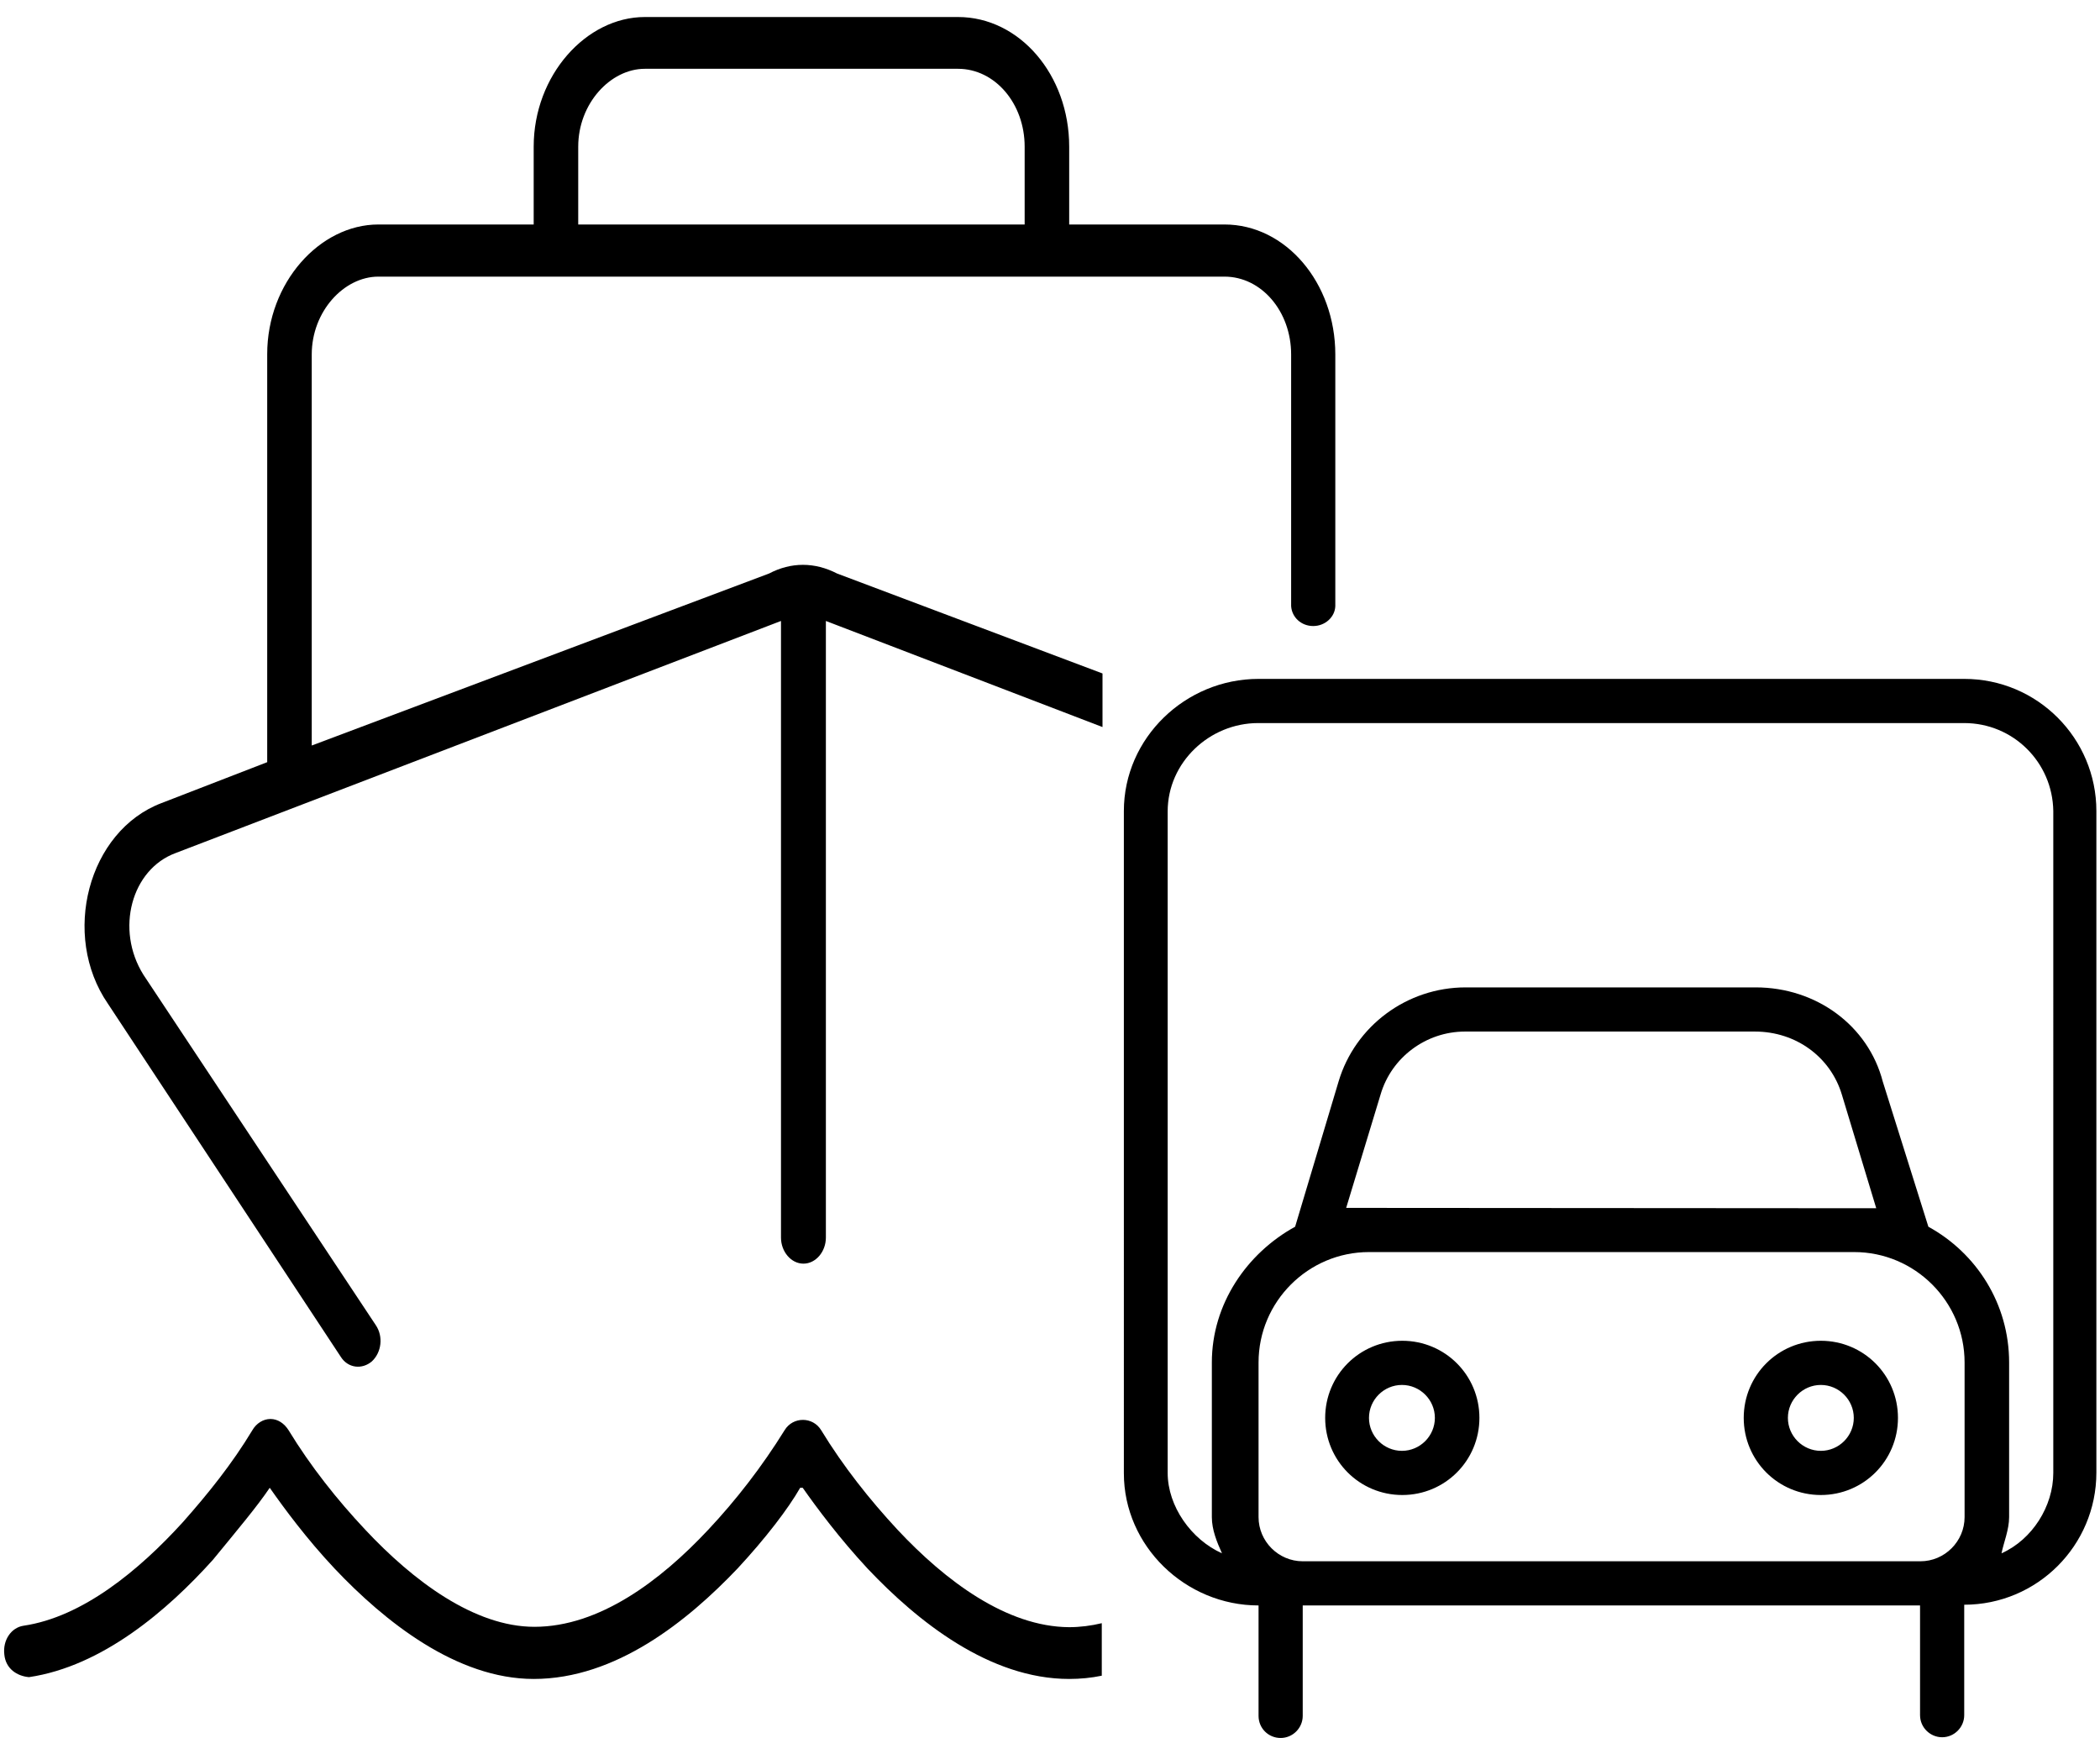
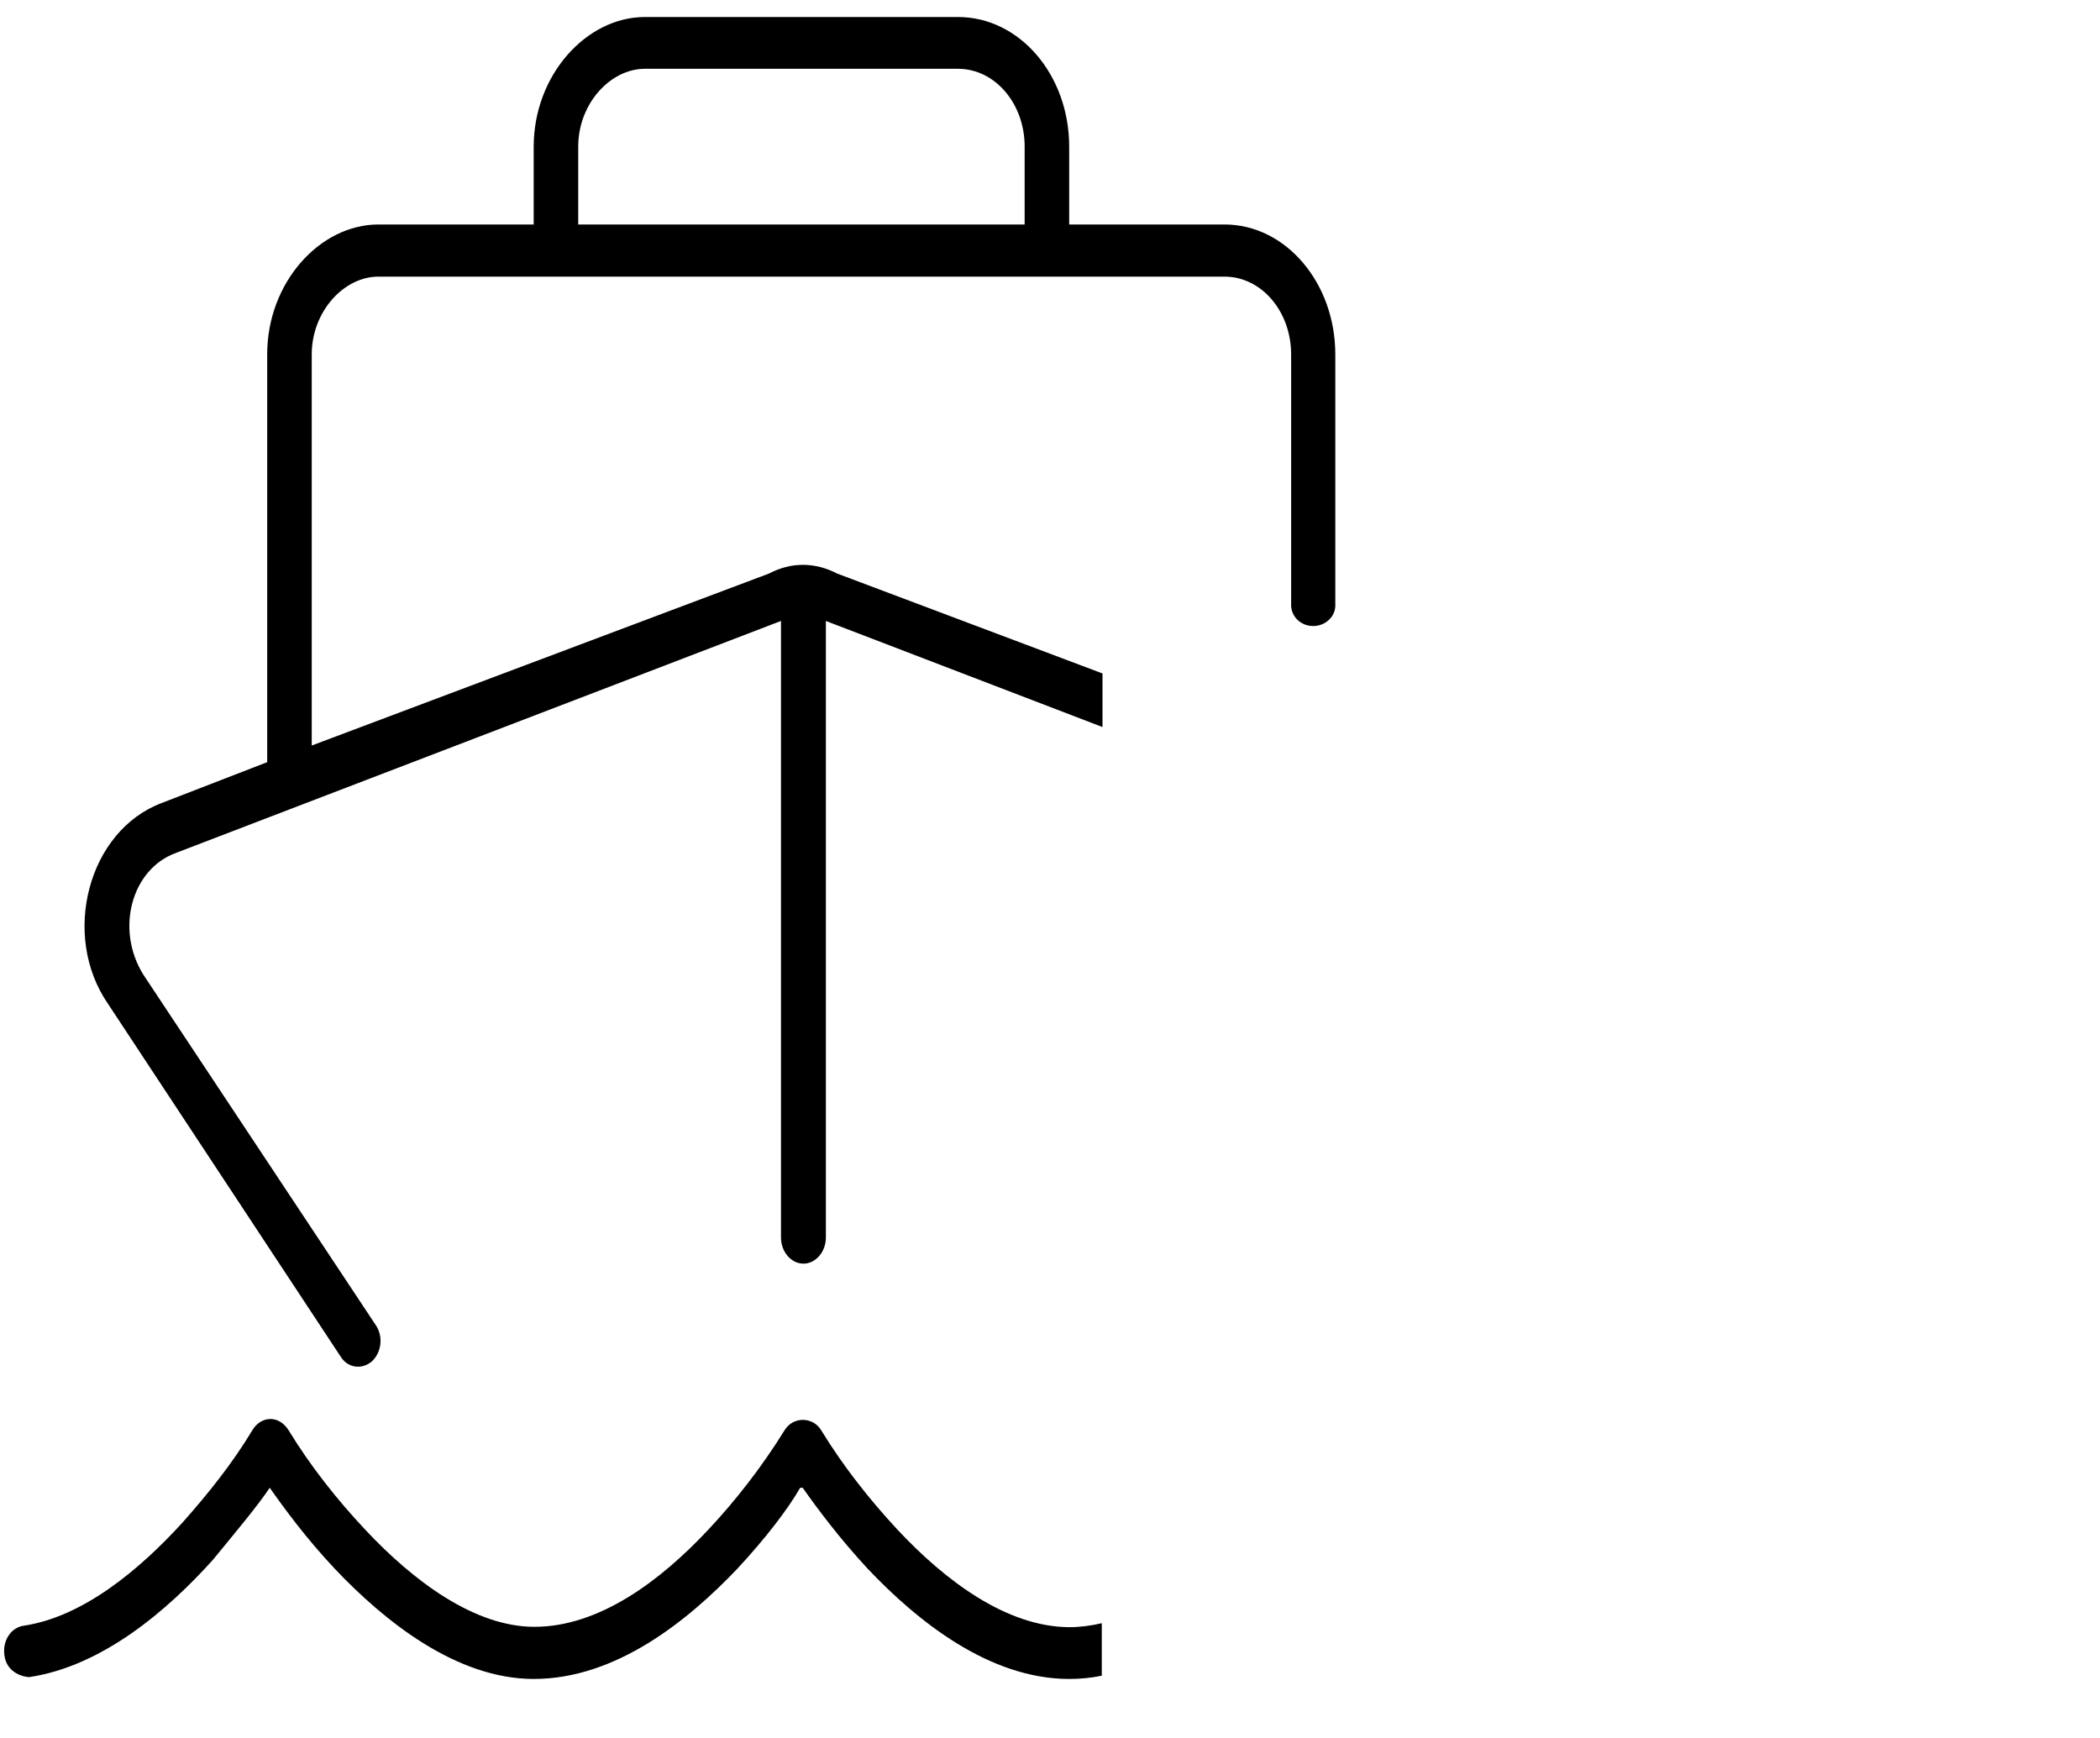
<svg xmlns="http://www.w3.org/2000/svg" version="1.1" id="圖層_1" x="0px" y="0px" viewBox="0 0 580 480" style="enable-background:new 0 0 580 480;" xml:space="preserve">
  <style type="text/css">
	.st0{fill:none;}
</style>
-   <path class="st0" d="M283,40.5c0-11.9-8.2-21.5-18.4-21.5h-86.5c-9.6,0-18.4,9.6-18.4,21.5V62H283V40.5z" />
  <path d="M295.3,449.4c-17.3-0.1-34.2-12.8-47.4-26.9c-7.7-8.3-15-17.5-21.1-27.5c-2.3-3.8-7.8-3.8-10.1,0  c-6.2,10-13.4,19.3-21.1,27.5c-13.2,14.1-30.1,26.8-48,26.8c-16.6,0-33.5-12.7-46.7-26.8c-7.8-8.3-15.1-17.5-21.2-27.5  c-1.2-1.9-3-3.1-5-3.1c-2,0-3.9,1.2-5,3.1c-5.6,9.3-12.2,17.5-19.2,25.4c-12.1,13.3-27.7,26.2-44,28.6c-3.4,0.5-5.8,4-5.3,8  c0.4,3.9,3.5,5.9,6.8,6.2c20.3-3,38.3-18.5,50.8-32.4c6.8-8.3,12.2-14.7,15.7-19.9c4,5.7,10.1,14,17.9,22.3  c13.8,14.6,33.7,30.5,55,30.5c22.7,0,42.5-16,56.3-30.5c7.7-8.3,14-16.5,17.3-22.3h0.7c4,5.7,10.2,14,17.9,22.3  c13.8,14.6,33.7,30.5,55.7,30.5c3.1,0,6.1-0.3,9-0.9v-14.5C301.4,449,298.3,449.4,295.3,449.4z" />
  <path d="M231.2,158.4c-6.2-3.2-12.7-3.2-18.8,0L86.1,205.9v-108c0-11.9,8.9-21.5,18.4-21.5h233.7c10.2,0,18.4,9.6,18.4,21.5v69.5  c0.2,3.1,2.8,5.5,6.1,5.5c3.3,0,6-2.5,6.1-5.5V97.9c0-19.8-13.7-35.9-30.6-35.9h-42.9V40.5c0-19.8-13.7-35.8-30.7-35.8h-86.5  c-16.2,0-30.7,16.1-30.7,35.8V62h-42.9c-16.2,0-30.7,16.1-30.7,35.8v112.7l-29.2,11.3c-20.3,7.7-27.8,36.5-14.8,55.4l64.3,97.5  c2,3.2,5.9,3.6,8.6,1.3c2.7-2.5,3.2-6.9,1.1-10l-64.2-96.8c-7.8-12.5-3.3-29.1,8.9-33.6l167.2-64.1v170.3c0,3.9,2.8,7.2,6.2,7.2  c3.4,0,6.2-3.3,6.2-7.2V171.5l76.4,29.3V186L231.2,158.4z M159.7,40.5c0-11.9,8.9-21.5,18.4-21.5h86.5c10.2,0,18.4,9.6,18.4,21.5V62  H159.7V40.5z" />
-   <path d="M408.6,391.6c0,11.8-9.5,21.3-21.3,21.3c-11.8,0-21.3-9.5-21.3-21.3c0-11.8,9.5-21.3,21.3-21.3  C399.1,370.3,408.6,379.8,408.6,391.6z M387.2,382.5c-5,0-9.1,4.1-9.1,9.1s4.1,9.1,9.1,9.1s9.1-4.1,9.1-9.1S392.2,382.5,387.2,382.5  z M481.6,391.6c0-11.8,9.5-21.3,21.3-21.3c11.8,0,21.3,9.5,21.3,21.3s-9.5,21.3-21.3,21.3C491.1,412.9,481.6,403.4,481.6,391.6z   M502.9,400.7c5,0,9.1-4.1,9.1-9.1s-4.1-9.1-9.1-9.1s-9.1,4.1-9.1,9.1S497.9,400.7,502.9,400.7z M530.4,443.4H359.8v30.5  c0,3.3-2.7,6.1-6.1,6.1c-3.4,0-6.1-2.7-6.1-6.1v-30.5c-20.2,0-37.2-16.4-37.2-36.5V224c0-20.2,17-36.5,37.2-36.5h194.9  c20.2,0,36.5,16.4,36.5,36.5v182.7c0,20.2-16.4,36.5-36.5,36.5v30.5c0,3.3-2.7,6.1-6.1,6.1c-3.3,0-6.1-2.7-6.1-6.1v-30.4H530.4z   M542.5,199.7h-195c-13.5,0-25,10.9-25,24.4v182.7c0,9.2,6.5,18.4,15,22.2c-1.4-3.1-2.8-6.5-2.8-10v-42.7c0-16.2,9.7-30.2,23-37.5  l12-40.1c4.6-15.4,18.9-26,35.1-26h80.1c16.8,0,31.1,10.6,35.1,26l12.6,40.1c13.3,7.3,22.3,21.3,22.3,37.5v42.7c0,3.5-1.5,7-2.1,10  c8.5-3.8,14.3-13,14.3-22.2V224C566.9,210.5,556,199.7,542.5,199.7L542.5,199.7z M530.4,431.2c6.7,0,12.2-5.5,12.2-12.2v-42.7  c0-16.8-13.7-30.5-30.5-30.5h-134c-16.8,0-30.5,13.7-30.5,30.5V419c0,6.7,5.5,12.2,12.2,12.2H530.4z M518.2,333.7l-9.5-31.4  c-3.1-10.3-12.6-17.4-24-17.4h-80.1c-10.7,0-20.3,7.1-23.3,17.4l-9.5,31.3L518.2,333.7L518.2,333.7z" />
</svg>